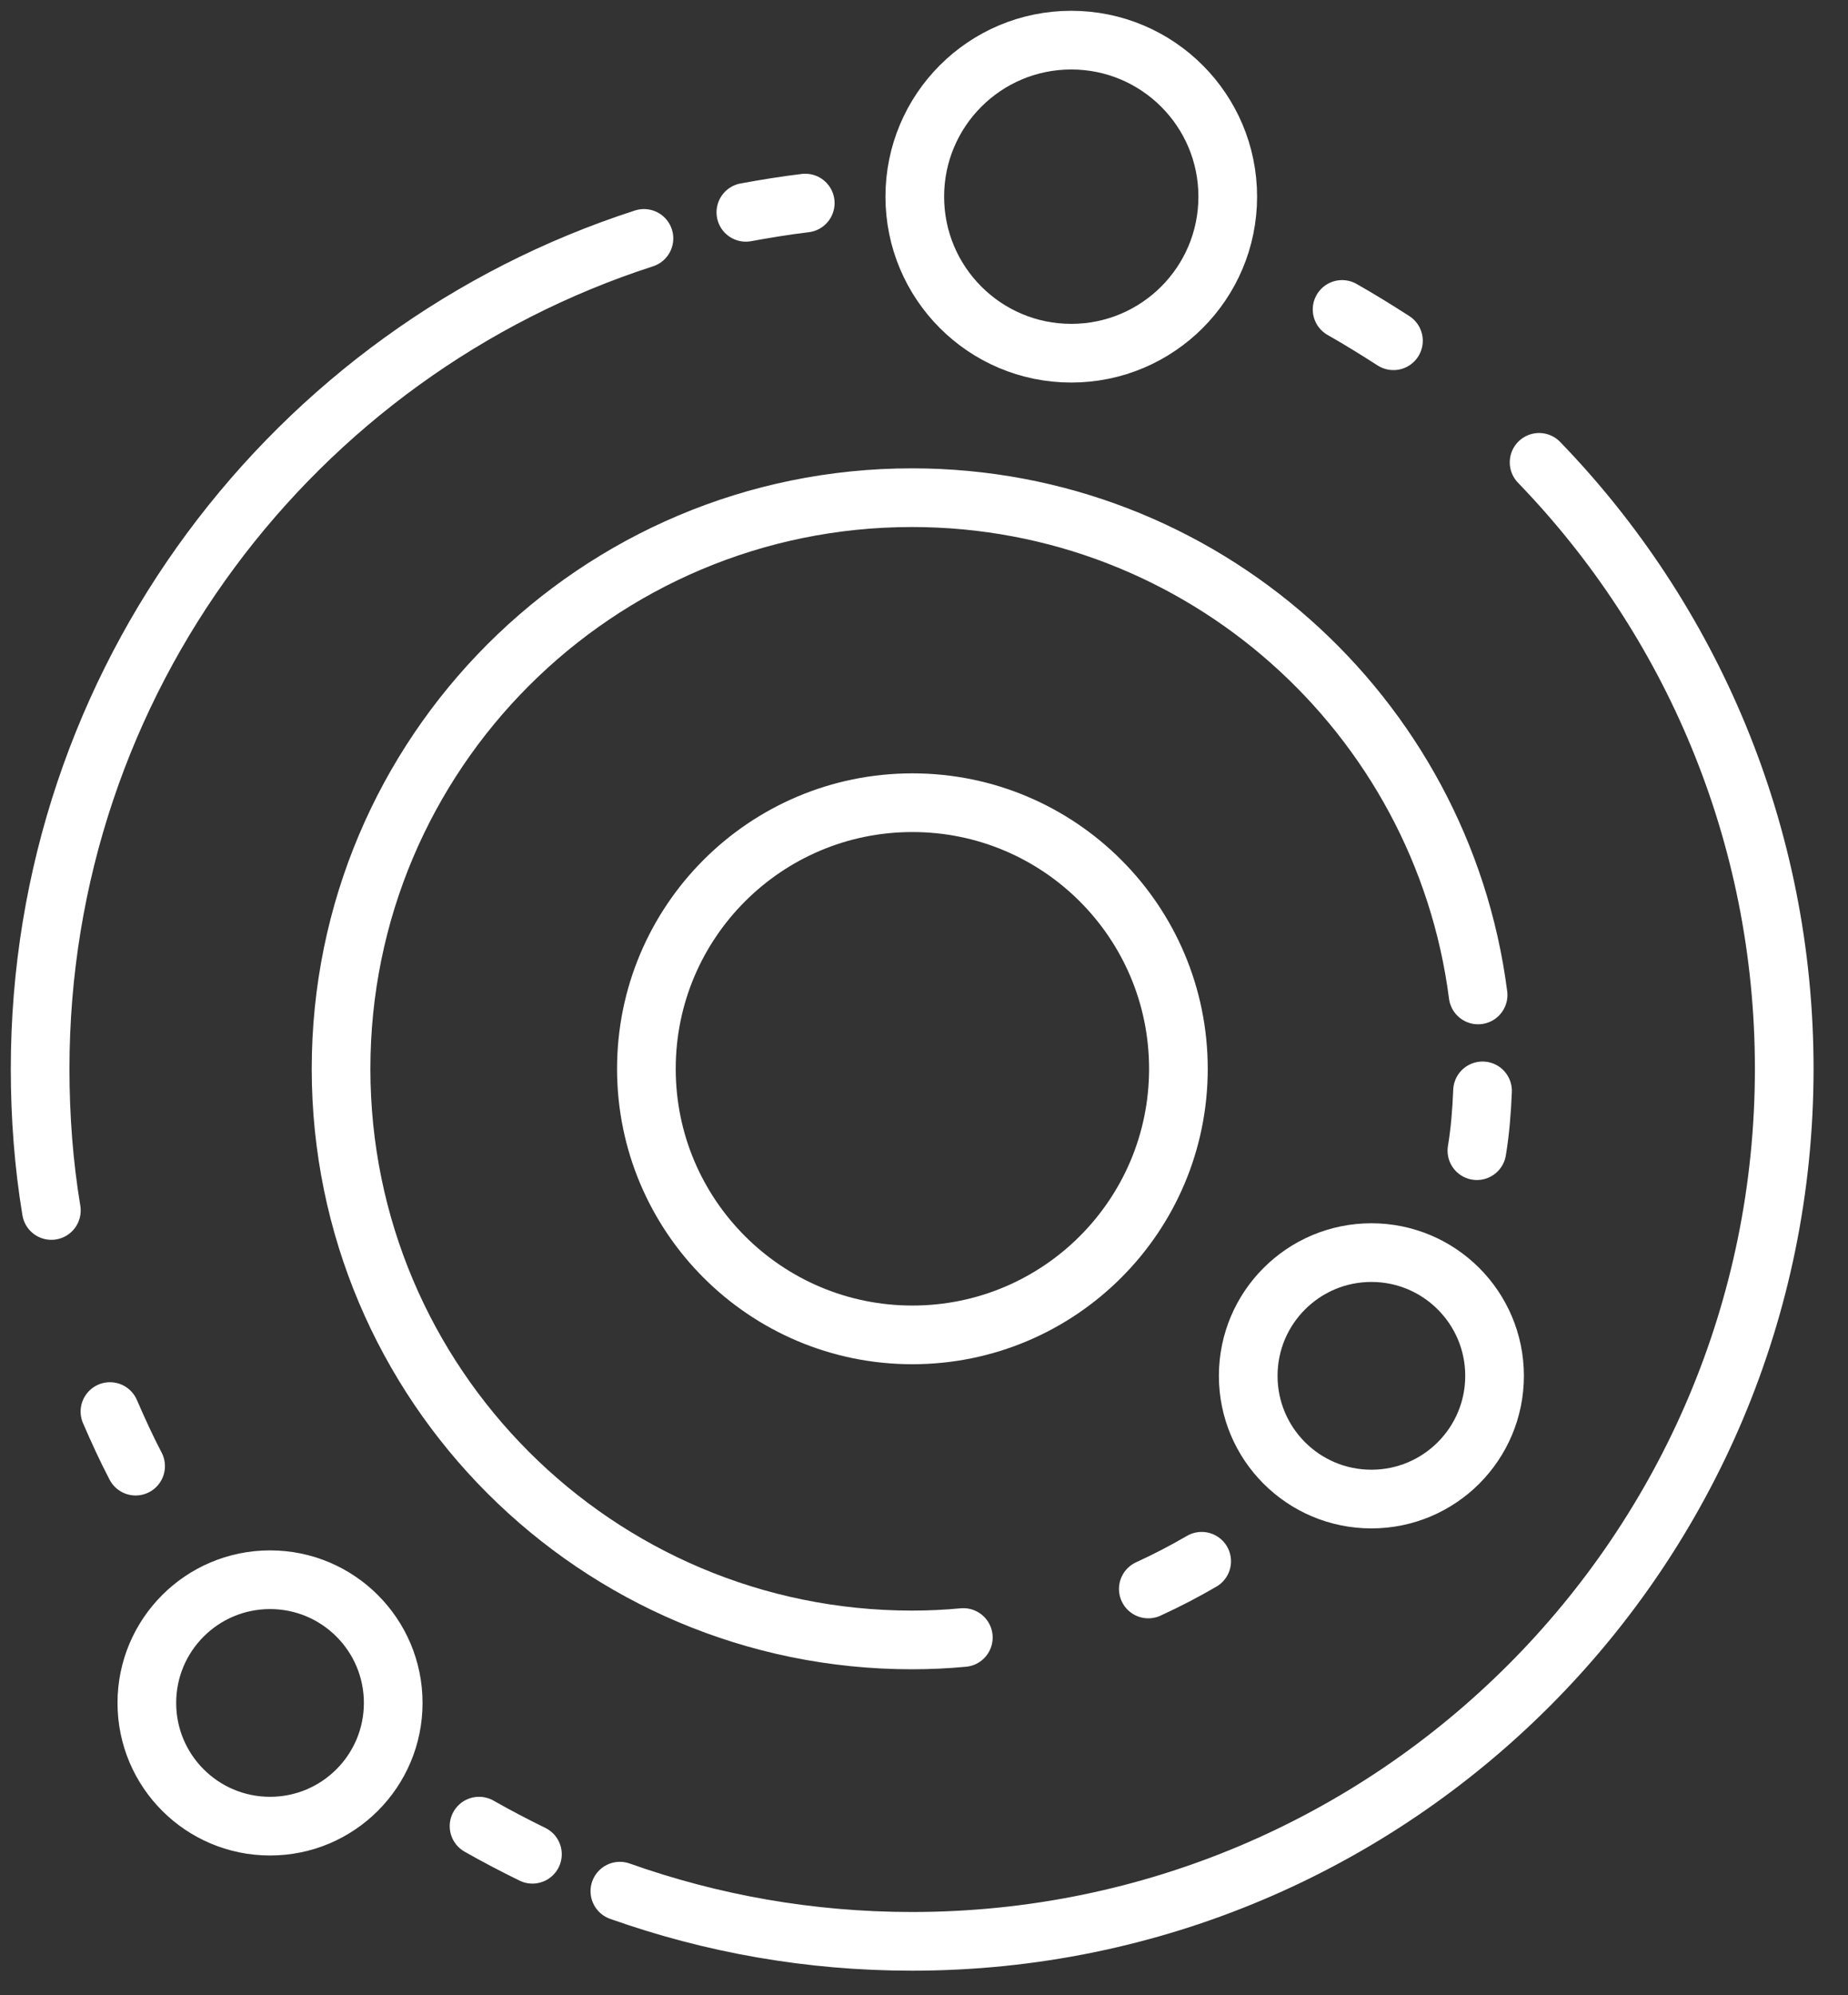
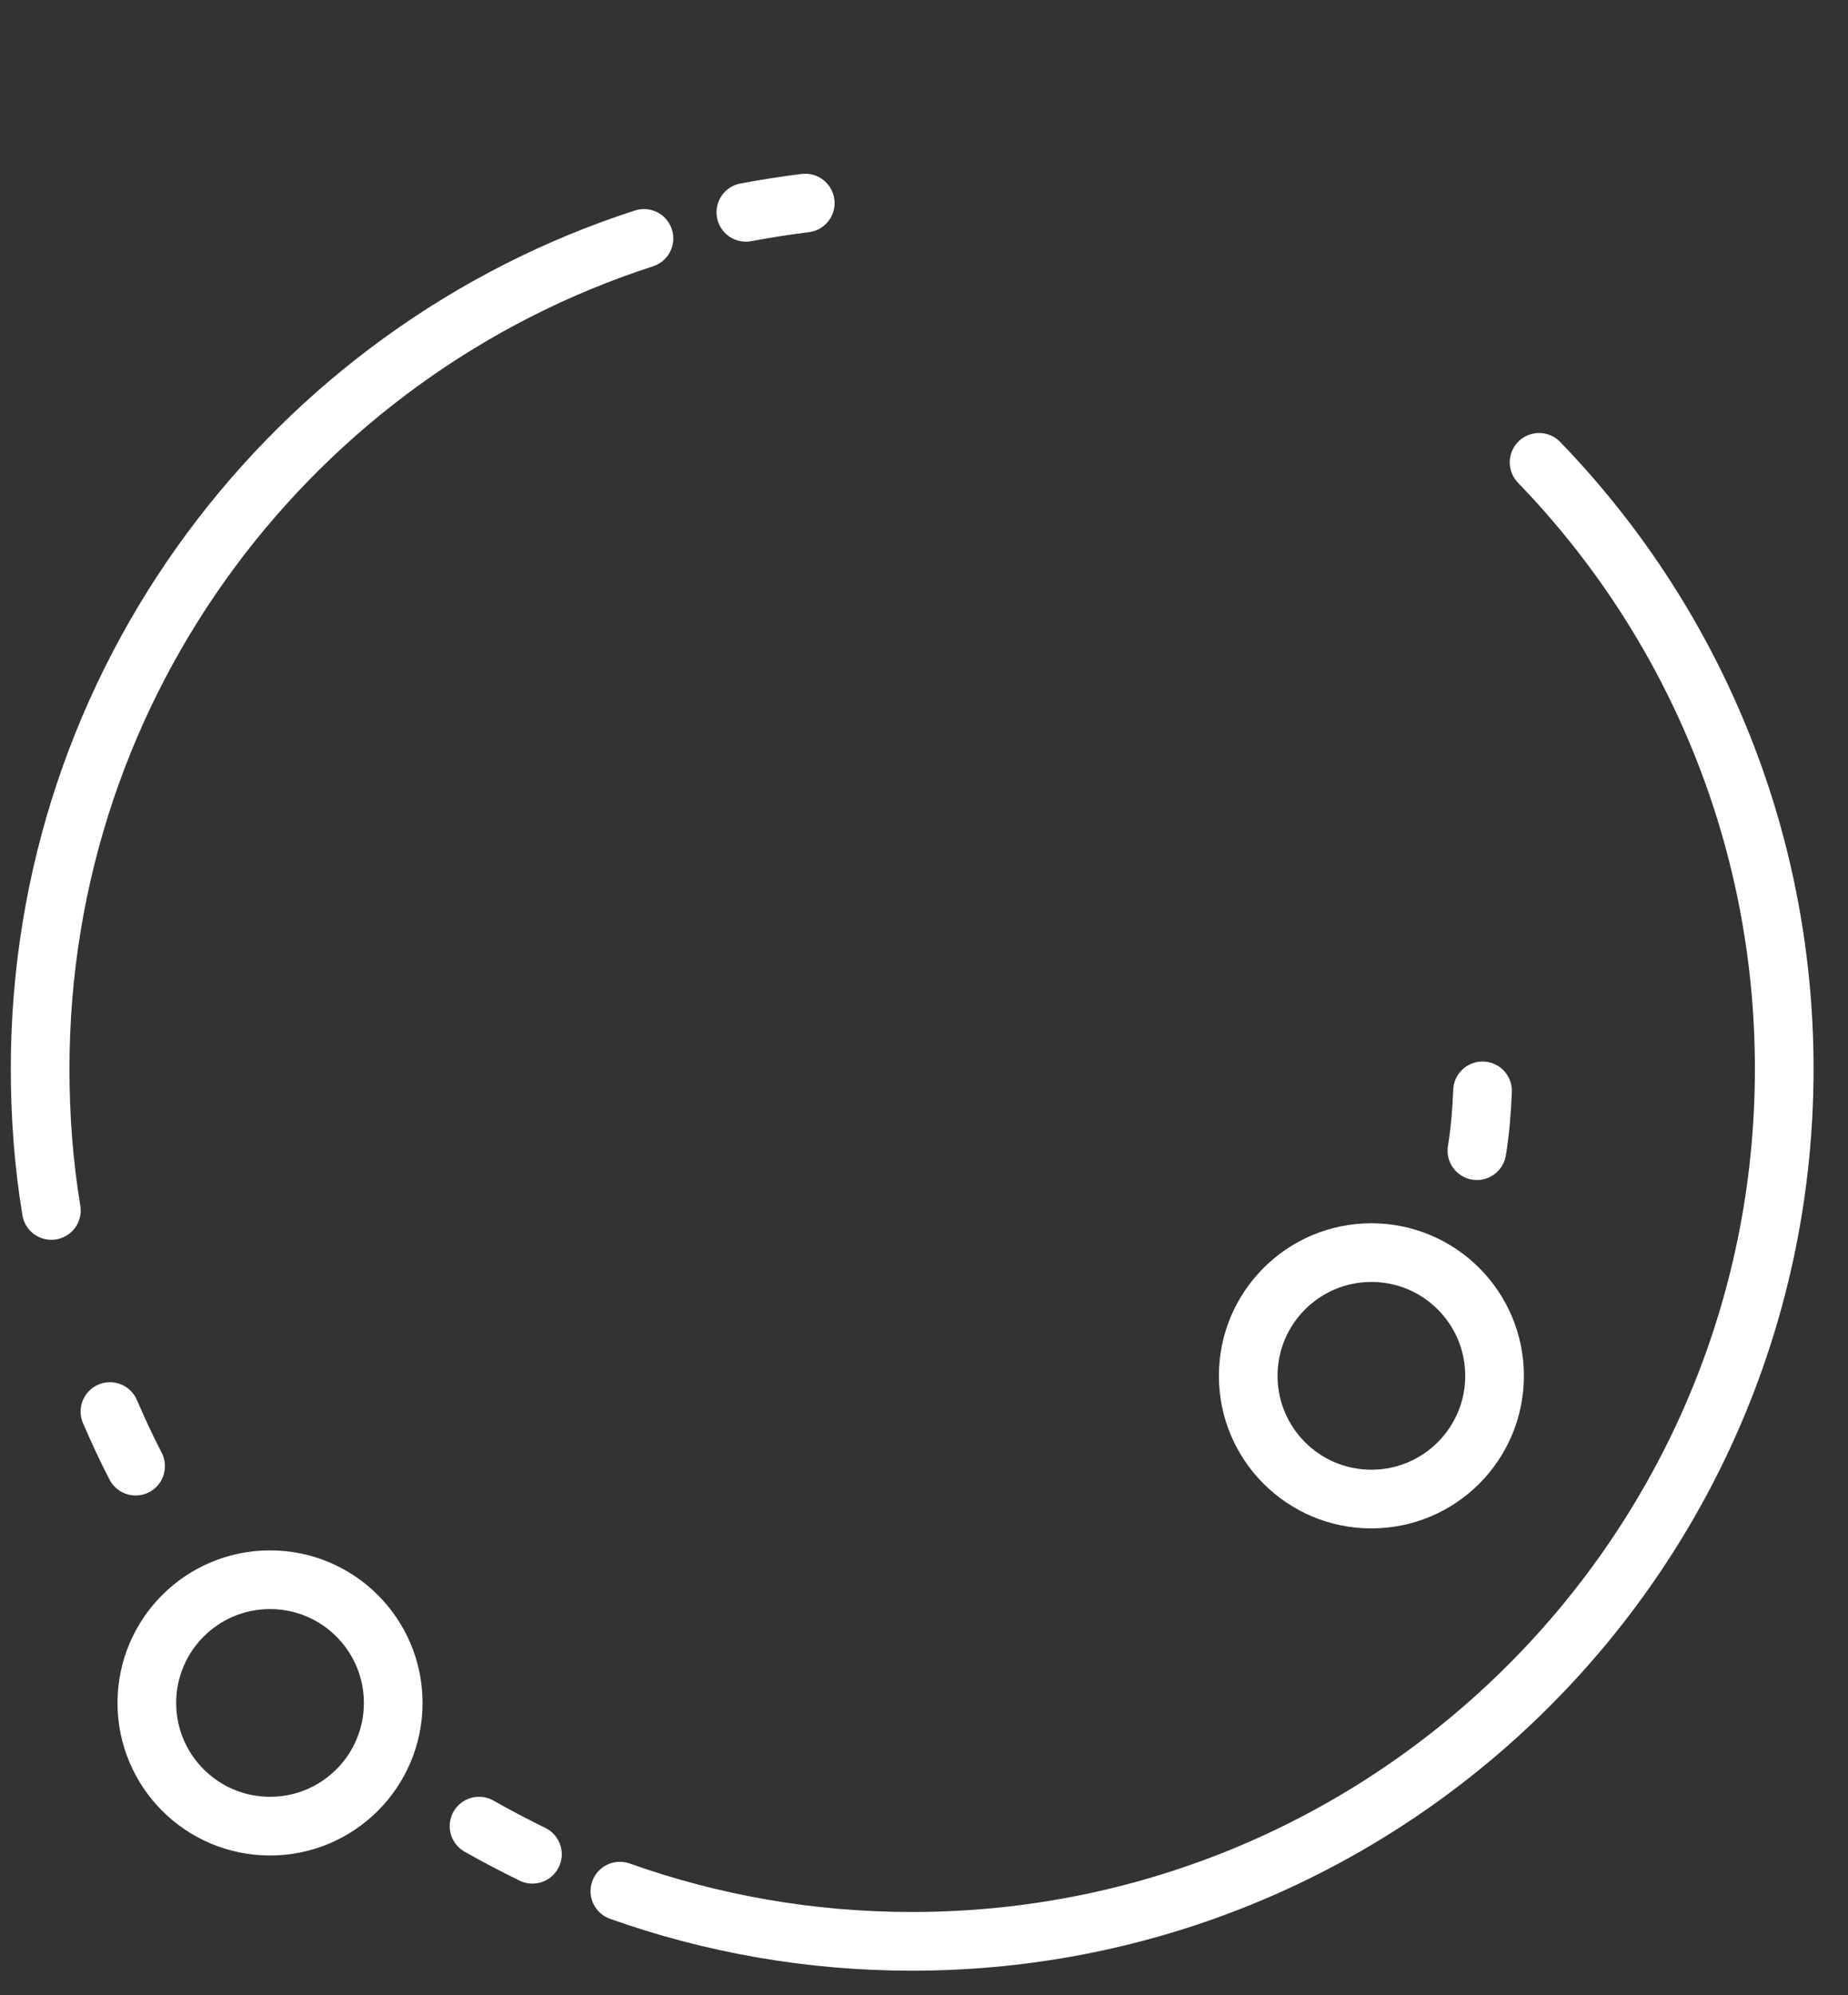
<svg xmlns="http://www.w3.org/2000/svg" width="63" height="68" viewBox="0 0 63 68" fill="none">
  <rect x="0" y="0" width="63" height="68" fill="#333333" stroke="none" />
  <g clip-path="url(#clip0_4_3089)">
-     <path d="M31.104 45.493C36.113 45.493 40.173 41.433 40.173 36.425C40.173 31.416 36.113 27.356 31.104 27.356C26.096 27.356 22.036 31.416 22.036 36.425C22.036 41.433 26.096 45.493 31.104 45.493Z" stroke="white" stroke-width="2" stroke-linecap="round" stroke-linejoin="round" />
    <path d="M46.752 51.088C49.071 51.088 50.951 49.208 50.951 46.889C50.951 44.569 49.071 42.689 46.752 42.689C44.433 42.689 42.553 44.569 42.553 46.889C42.553 49.208 44.433 51.088 46.752 51.088Z" stroke="white" stroke-width="2" stroke-linecap="round" stroke-linejoin="round" />
    <path d="M9.206 62.235C11.525 62.235 13.405 60.355 13.405 58.036C13.405 55.717 11.525 53.837 9.206 53.837C6.886 53.837 5.006 55.717 5.006 58.036C5.006 60.355 6.886 62.235 9.206 62.235Z" stroke="white" stroke-width="2" stroke-linecap="round" stroke-linejoin="round" />
-     <path d="M36.52 12.037C39.467 12.037 41.855 9.648 41.855 6.702C41.855 3.756 39.467 1.368 36.52 1.368C33.574 1.368 31.186 3.756 31.186 6.702C31.186 9.648 33.574 12.037 36.52 12.037Z" stroke="white" stroke-width="2" stroke-linecap="round" stroke-linejoin="round" />
-     <path d="M40.966 53.208C40.378 53.55 39.776 53.864 39.147 54.152" stroke="white" stroke-width="2" stroke-linecap="round" stroke-linejoin="round" />
-     <path d="M32.841 55.807C32.267 55.861 31.679 55.889 31.09 55.889C20.339 55.889 11.627 47.176 11.627 36.425C11.627 25.674 20.339 16.961 31.09 16.961C40.98 16.961 49.159 24.347 50.39 33.908" stroke="white" stroke-width="2" stroke-linecap="round" stroke-linejoin="round" />
    <path d="M50.541 37.177C50.513 37.875 50.459 38.545 50.349 39.215" stroke="white" stroke-width="2" stroke-linecap="round" stroke-linejoin="round" />
    <path d="M4.623 49.966C4.308 49.364 4.021 48.735 3.748 48.106" stroke="white" stroke-width="2" stroke-linecap="round" stroke-linejoin="round" />
    <path d="M1.751 41.253C1.491 39.68 1.368 38.066 1.368 36.425C1.368 23.198 10.012 11.982 21.953 8.125" stroke="white" stroke-width="2" stroke-linecap="round" stroke-linejoin="round" />
    <path d="M25.427 7.236C26.098 7.113 26.768 7.003 27.452 6.921" stroke="white" stroke-width="2" stroke-linecap="round" stroke-linejoin="round" />
-     <path d="M45.753 10.546C46.355 10.888 46.929 11.243 47.504 11.613" stroke="white" stroke-width="2" stroke-linecap="round" stroke-linejoin="round" />
    <path d="M52.469 15.757C57.639 21.105 60.826 28.396 60.826 36.425C60.826 52.838 47.517 66.161 31.09 66.161C27.602 66.161 24.251 65.559 21.132 64.451" stroke="white" stroke-width="2" stroke-linecap="round" stroke-linejoin="round" />
    <path d="M18.151 63.193C17.535 62.892 16.933 62.577 16.331 62.235" stroke="white" stroke-width="2" stroke-linecap="round" stroke-linejoin="round" />
  </g>
  <defs>
    <clipPath id="clip0_4_3089">
      <rect width="62.194" height="67.529" fill="white" />
    </clipPath>
  </defs>
</svg>